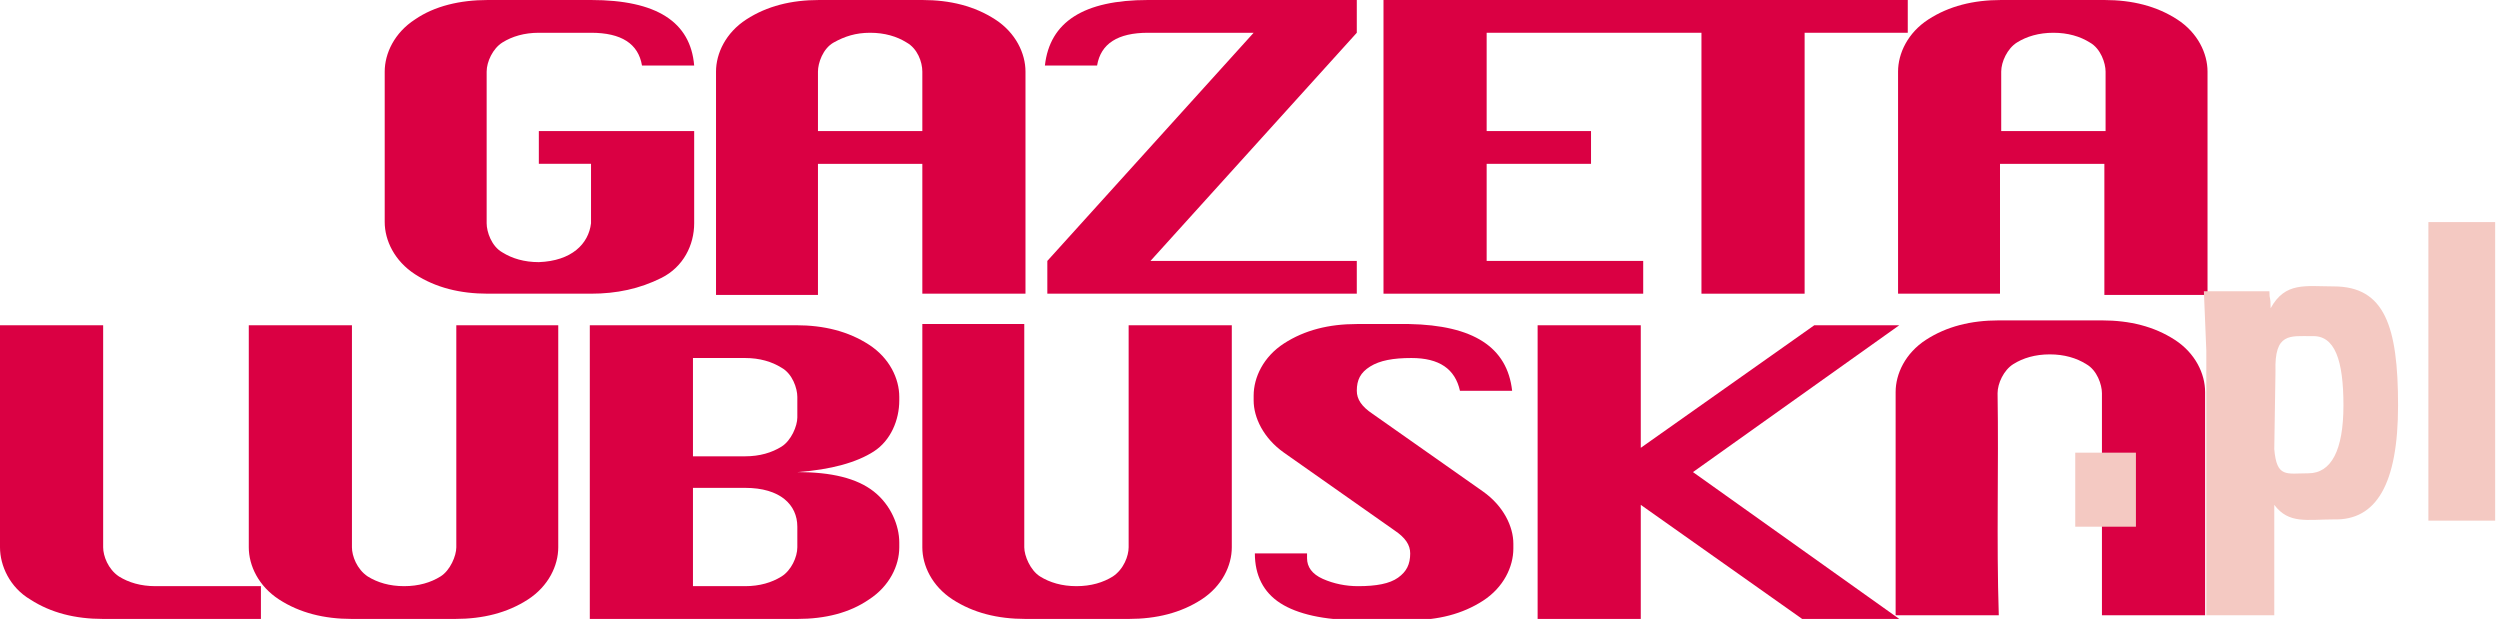
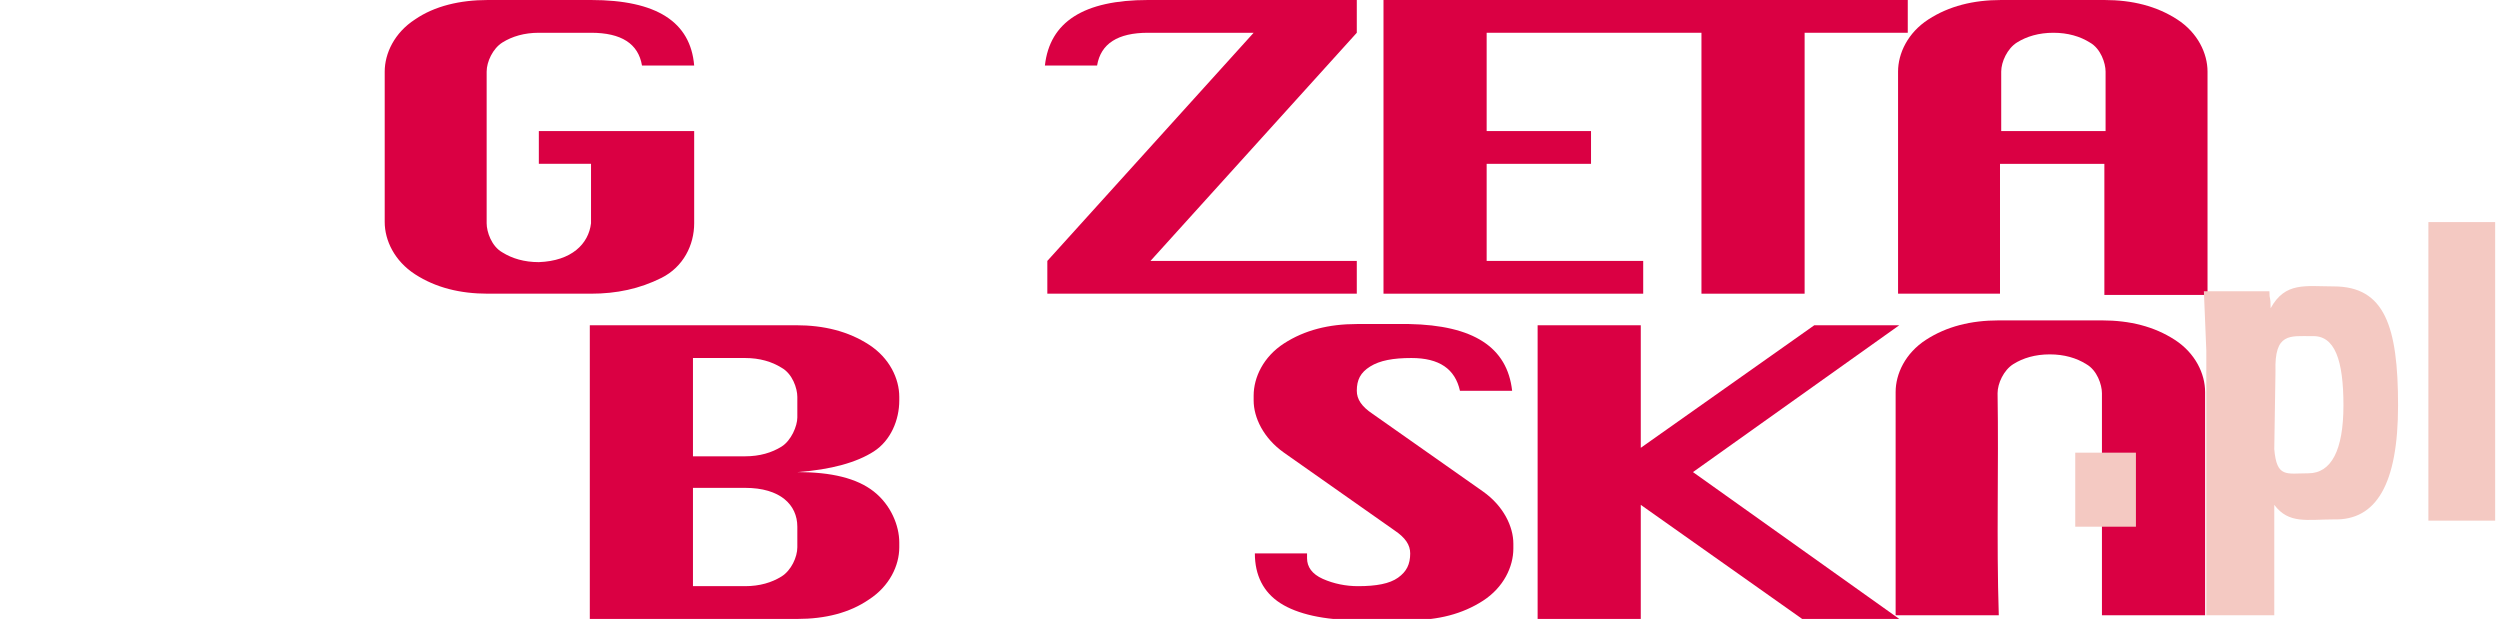
<svg xmlns="http://www.w3.org/2000/svg" width="206" height="51" viewBox="0 0 206 51">
  <style>.a{fill:#DA0043;}.b{fill:#F4C9C2;}</style>
  <path d="M44.4 10.8h12.8v7.6c0 1.8-0.9 3.6-2.7 4.5 -1.8 0.9-3.7 1.3-5.8 1.3h-8.5c-2.3 0-4.3-0.5-6-1.6 -1.7-1.1-2.5-2.8-2.5-4.3V5.9c0-1.5 0.8-3.2 2.5-4.3 1.6-1.1 3.7-1.6 6-1.6h8.5c5.4 0 8.2 1.8 8.5 5.4l-4.3 0c-0.3-1.8-1.7-2.7-4.2-2.7l-4.3 0c-1.2 0-2.2 0.3-3 0.8 -0.8 0.5-1.3 1.6-1.3 2.4v12.5c0 0.7 0.4 1.9 1.3 2.4 0.8 0.5 1.8 0.8 3 0.8 2.7-0.1 4.1-1.5 4.3-3.2l0-4.9h-4.3V10.8L44.4 10.8z" class="a" />
  <path d="M111.8 0H94.6l0 0c-5.3 0-8.1 1.8-8.5 5.4l4.3 0c0.3-1.8 1.7-2.7 4.2-2.7l8.7 0 -17 18.8v2.7h25.5v-2.7h-17l17-18.8V0L111.8 0z" class="a" />
  <polygon points="114 0 114 24.2 135.4 24.2 135.4 21.5 122.5 21.5 122.5 13.5 131.1 13.5 131.1 10.8 122.5 10.8 122.5 2.7 140.2 2.7 140.2 24.2 148.7 24.2 148.7 2.7 157.2 2.7 157.2 0 114 0 " class="a" />
  <path d="M156.4 24.2V5.9c0-1.5 0.8-3.2 2.5-4.3 1.7-1.1 3.7-1.6 6-1.6h8.5c2.3 0 4.3 0.5 6 1.6 1.7 1.1 2.5 2.8 2.5 4.3v18.4h-8.5V13.5h-8.6v10.7H156.4L156.4 24.2zM164.9 10.8h8.6V5.9c0-0.7-0.4-1.9-1.3-2.4 -0.8-0.5-1.8-0.8-3-0.8 -1.2 0-2.2 0.3-3 0.8s-1.3 1.6-1.3 2.4V10.8L164.9 10.8z" class="a" />
  <path d="M164.7 50.7h-8.5V32.3c0-1.5 0.8-3.2 2.5-4.3 1.7-1.1 3.7-1.6 6-1.6h8.5c2.3 0 4.3 0.5 6 1.6 1.7 1.1 2.5 2.8 2.5 4.3l0 18.4h-8.5V40v-2.7 -4.9c0-0.7-0.4-1.9-1.3-2.4 -0.8-0.5-1.8-0.8-3-0.8 -1.2 0-2.2 0.3-3 0.8 -0.8 0.5-1.3 1.6-1.3 2.4C164.7 38.6 164.5 44.4 164.7 50.7L164.7 50.7z" class="a" />
-   <path d="M37.6 26.8H46v18.3c0 1.5-0.8 3.2-2.5 4.3 -1.7 1.1-3.7 1.6-6 1.6H29c-2.3 0-4.3-0.5-6-1.6 -1.7-1.1-2.5-2.8-2.5-4.3V26.8H29v18.3c0 0.7 0.4 1.8 1.3 2.4 0.8 0.5 1.8 0.8 3 0.8 1.2 0 2.2-0.3 3-0.8 0.8-0.5 1.3-1.7 1.3-2.4V26.8L37.6 26.8z" class="a" />
-   <path d="M21.5 48.3V51h-13c-2.3 0-4.3-0.5-6-1.6C0.8 48.4 0 46.6 0 45.1V26.8h8.5v18.3c0 0.7 0.4 1.8 1.3 2.4 0.8 0.5 1.8 0.8 3 0.8H21.5L21.5 48.3z" class="a" />
  <path d="M48.6 51V26.8h17c2.3 0 4.3 0.5 6 1.6 1.7 1.1 2.5 2.8 2.5 4.3V33c0 1.6-0.7 3.3-2.1 4.2 -1.4 0.9-3.5 1.5-6.3 1.7 2.8 0 4.9 0.5 6.3 1.6s2.1 2.8 2.1 4.2v0.4c0 1.5-0.8 3.2-2.5 4.3C70 50.5 68 51 65.7 51H48.6L48.6 51zM57.1 37.6h4.3c1.2 0 2.2-0.3 3-0.8 0.8-0.5 1.3-1.7 1.3-2.4v-1.7c0-0.7-0.4-1.9-1.3-2.4 -0.8-0.5-1.8-0.8-3-0.8h-4.3V37.6L57.1 37.6zM57.1 48.3h4.3c1.2 0 2.2-0.3 3-0.8 0.8-0.5 1.3-1.6 1.3-2.4v-1.7c0-1.8-1.4-3.2-4.3-3.2h-4.3V48.3L57.1 48.3z" class="a" />
-   <path d="M93 26.8v18.3c0 0.7-0.4 1.8-1.3 2.4 -0.8 0.5-1.8 0.8-3 0.8 -1.2 0-2.2-0.3-3-0.8 -0.8-0.5-1.3-1.7-1.3-2.4V26.7H76v18.4c0 1.5 0.8 3.2 2.5 4.3 1.7 1.1 3.7 1.6 6 1.6H93c2.3 0 4.3-0.5 6-1.6s2.5-2.8 2.5-4.3V26.8H93L93 26.8zM84.5 24.2V5.9c0-1.5-0.8-3.2-2.5-4.3C80.3 0.5 78.3 0 76 0h-8.5c-2.3 0-4.3 0.5-6 1.6 -1.7 1.1-2.5 2.8-2.5 4.3v18.4h4.3v0h4.1V13.5H76v10.7H84.5L84.5 24.2zM76 10.8h-8.6V5.9c0-0.7 0.4-1.9 1.3-2.4s1.8-0.8 3-0.8c1.2 0 2.2 0.3 3 0.8C75.6 4 76 5.1 76 5.9V10.8L76 10.8z" class="a" />
  <path d="M124.6 32.2h-4.3c-0.4-1.8-1.7-2.7-4-2.7 -1.5 0-2.6 0.2-3.4 0.7 -0.8 0.5-1.1 1.1-1.1 2 0 0.7 0.4 1.3 1.3 1.9l9.1 6.4c1.7 1.2 2.5 2.9 2.5 4.3v0.4c0 1.5-0.8 3.2-2.5 4.3 -1.7 1.1-3.7 1.6-6 1.6h-4.3c-2.8 0-5-0.5-6.4-1.4 -1.4-0.9-2.1-2.3-2.1-4.1h4.3c0 0.2 0 0.3 0 0.4 0 0.7 0.4 1.3 1.3 1.7 0.9 0.4 1.9 0.6 2.9 0.6 1.5 0 2.6-0.2 3.3-0.7 0.7-0.5 1-1.1 1-2 0-0.7-0.4-1.3-1.3-1.9l-9.1-6.4c-1.7-1.2-2.5-2.9-2.5-4.3v-0.4c0-1.5 0.8-3.2 2.5-4.3s3.7-1.6 6-1.6h4.3C121.4 26.8 124.2 28.6 124.6 32.2L124.6 32.2z" class="a" />
  <polygon points="126.7 51 126.7 26.8 135.2 26.8 135.2 36.9 149.5 26.8 156.5 26.8 139.5 38.9 156.5 51 148.5 51 135.2 41.6 135.2 51 126.7 51 " class="a" />
  <polygon points="171 37.3 176 37.3 176 43.4 171 43.4 171 37.3 " class="b" />
  <polygon points="200.1 18.3 205.6 18.3 205.6 42.9 200.1 42.9 200.1 18.3 " class="b" />
  <path d="M197.6 33.4c0-6.5-1.1-9.8-5.3-9.8 -2.3 0-4-0.4-5.2 1.8 0-1.1-0.1-0.6-0.1-1.4h-5.4c0.1 2.8 0.2 4.5 0.2 4.9v21.8h5.6l0-9.1c1.2 1.6 2.7 1.2 4.9 1.2C195.8 42.9 197.6 39.9 197.6 33.4L197.6 33.4zM193.1 33.4c0 3.7-1 5.6-2.9 5.6 -1.8 0-2.6 0.4-2.8-2l0.1-6.4c-0.1-3.2 1.2-2.9 3-2.9C192.4 27.6 193.1 29.7 193.1 33.4L193.1 33.4z" class="b" />
</svg>